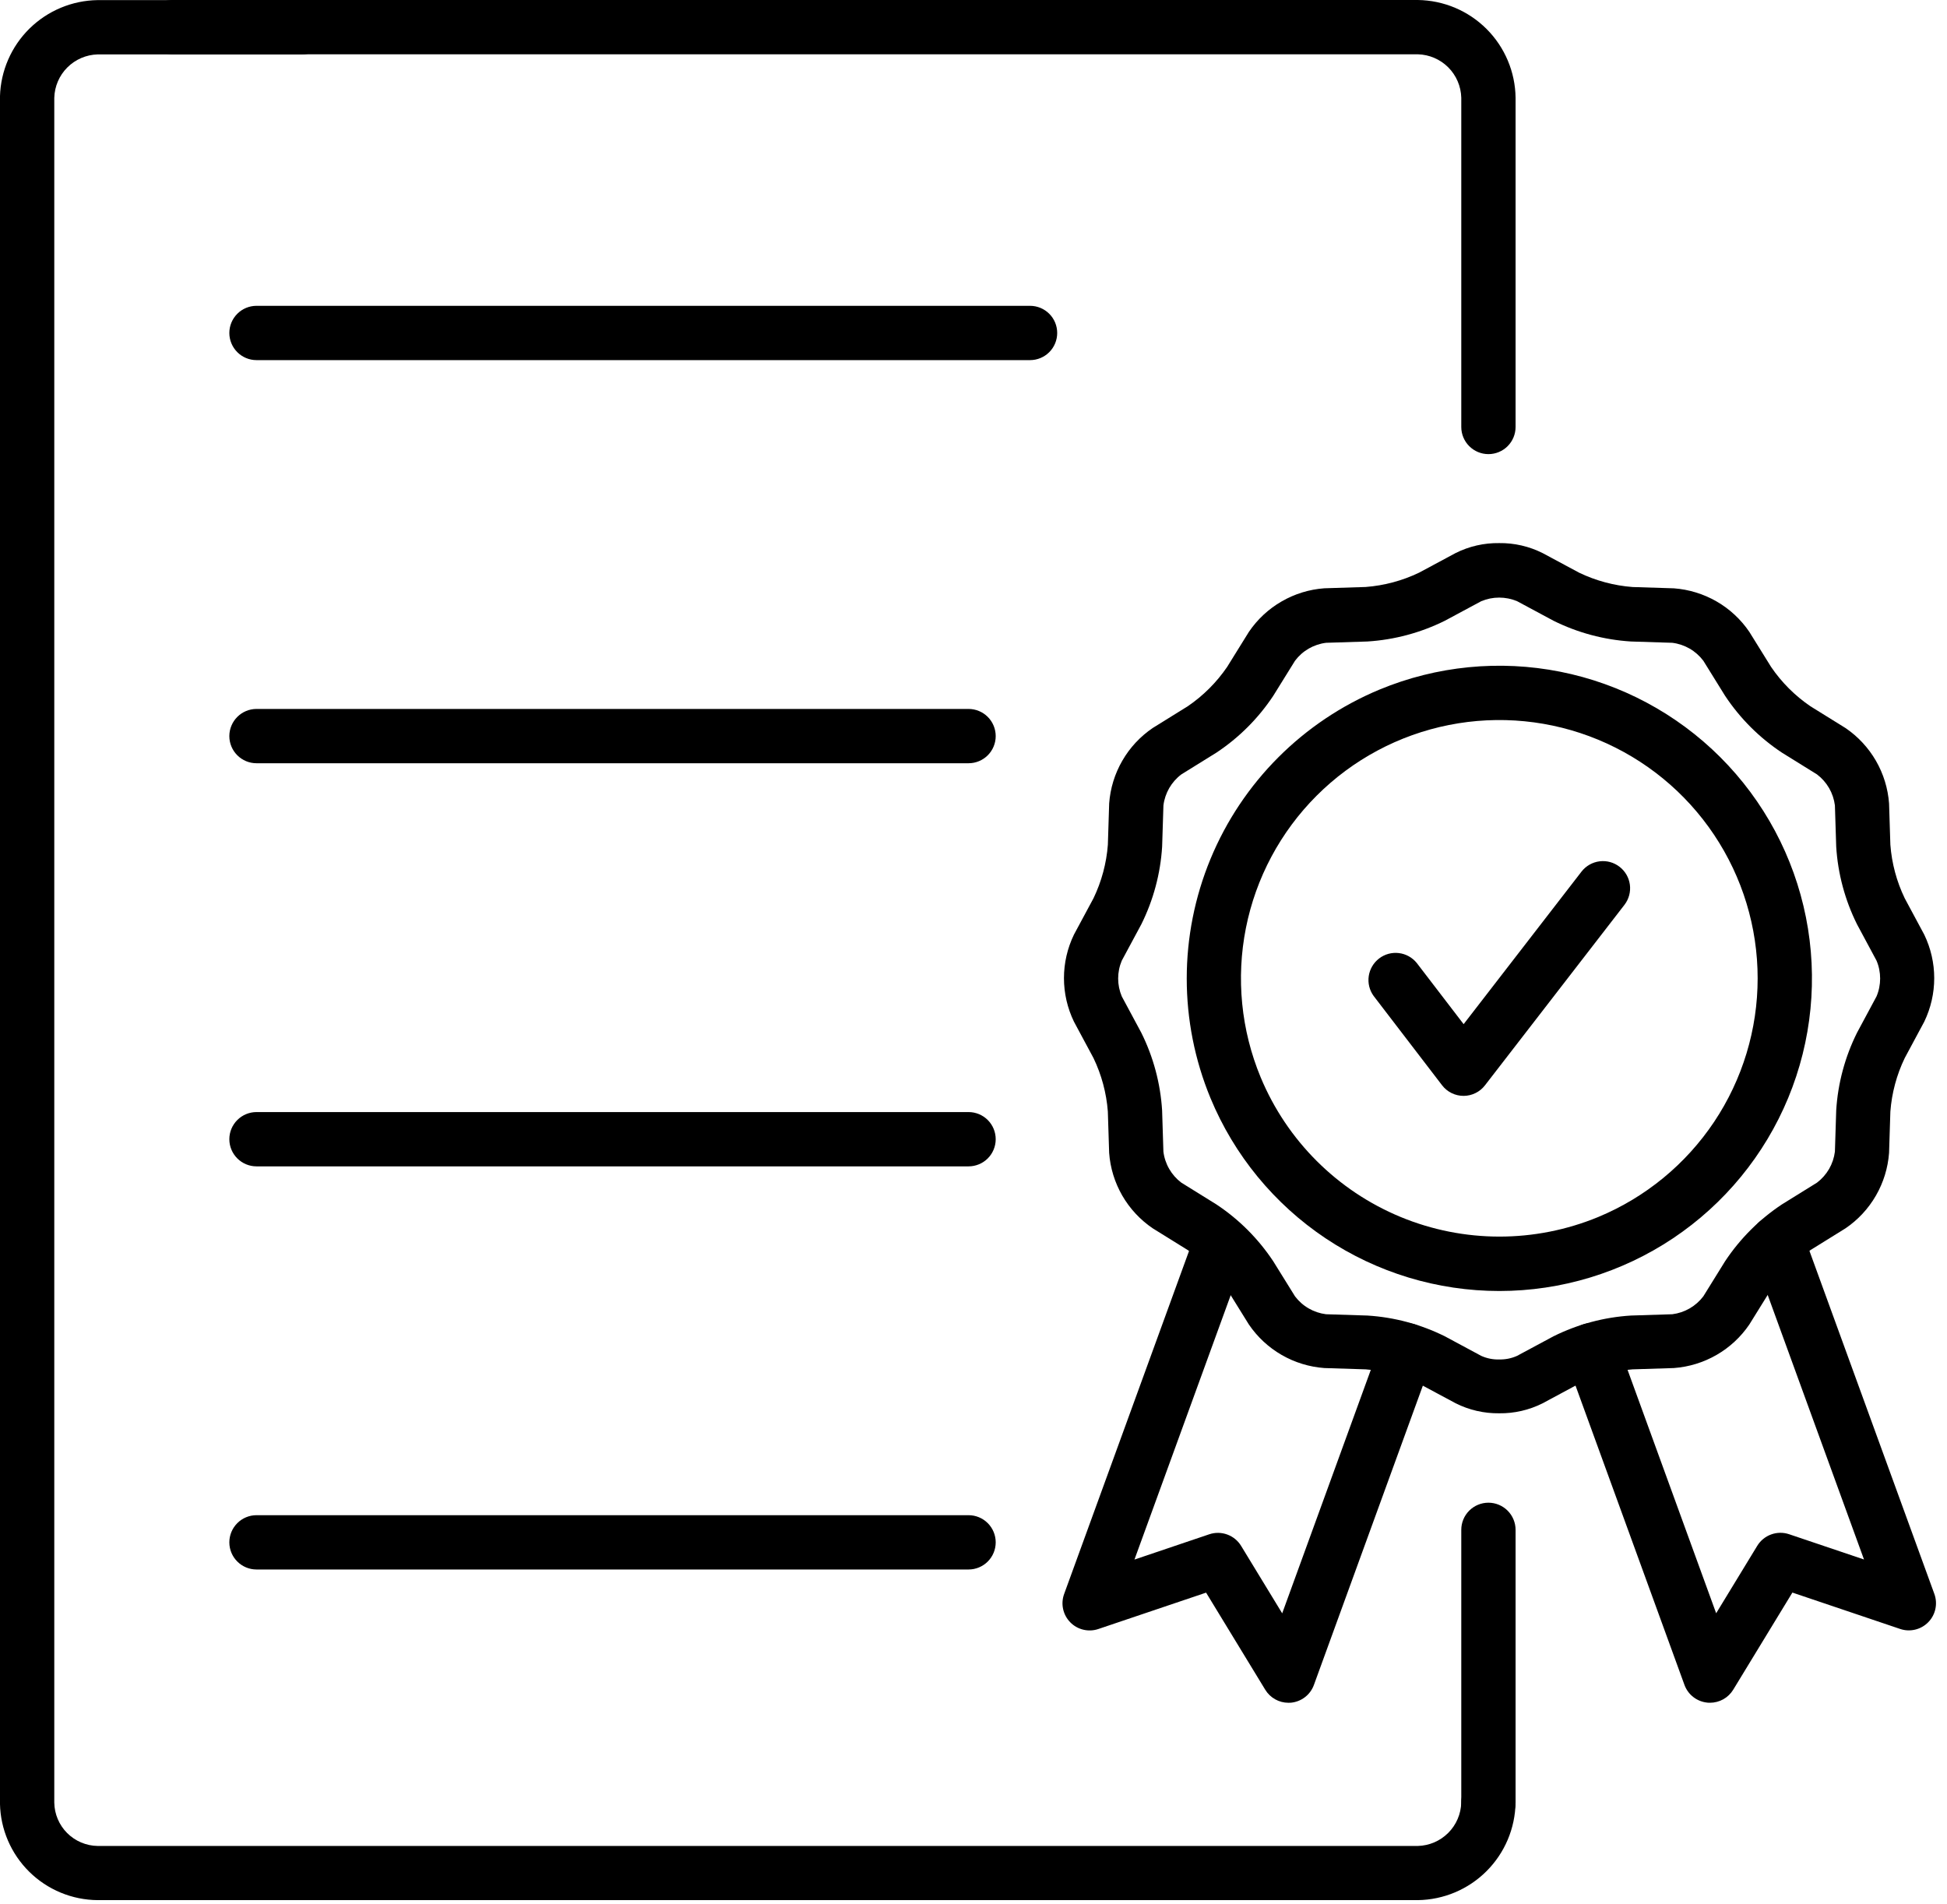
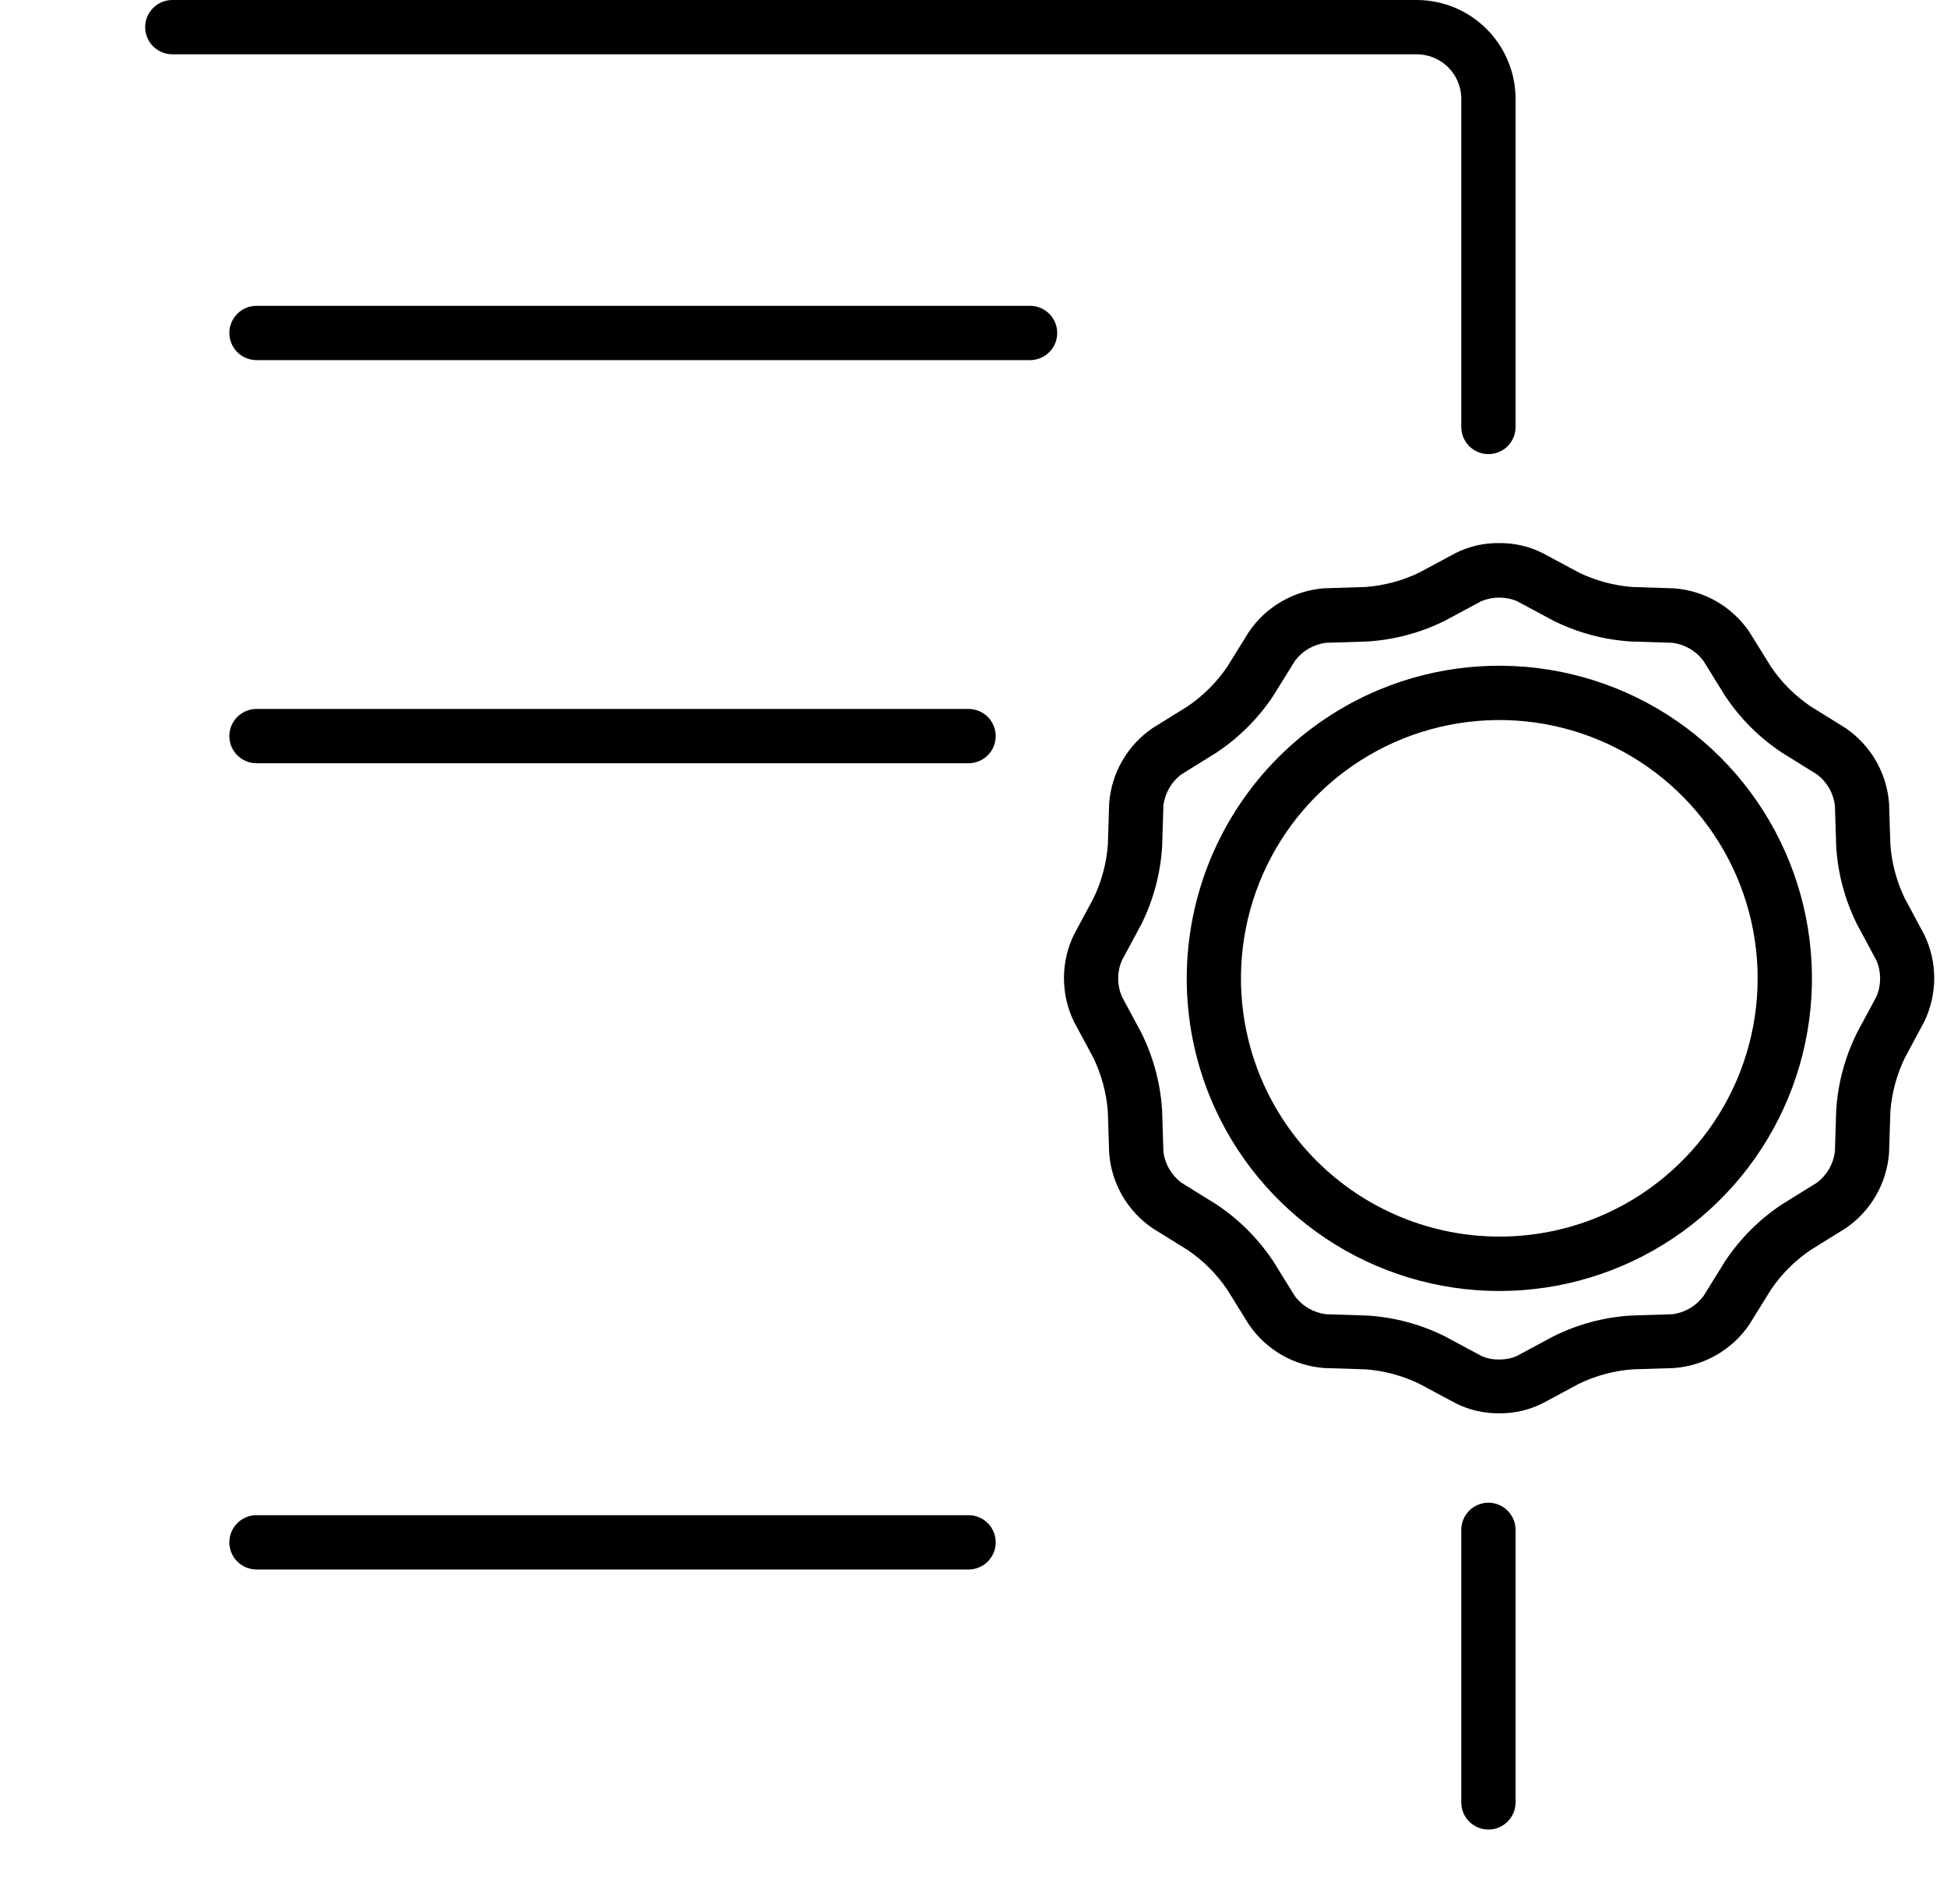
<svg xmlns="http://www.w3.org/2000/svg" width="91" height="89" viewBox="0 0 91 89" fill="none">
  <g clip-path="url(#clip0_1302_17666)">
    <path d="M69.567 21.227C69.231 21.227 68.908 21.093 68.67 20.855C68.432 20.617 68.298 20.295 68.298 19.958V4.568C68.284 4.034 68.066 3.525 67.689 3.148C67.311 2.77 66.802 2.552 66.268 2.538H8.054C7.718 2.538 7.395 2.404 7.157 2.166C6.919 1.928 6.785 1.606 6.785 1.269C6.785 0.932 6.919 0.61 7.157 0.372C7.395 0.134 7.718 0 8.054 0H66.268C67.475 0.016 68.627 0.502 69.481 1.355C70.334 2.209 70.82 3.361 70.836 4.568V19.958C70.836 20.295 70.702 20.617 70.465 20.855C70.227 21.093 69.904 21.227 69.567 21.227Z" fill="black" />
    <path d="M69.567 85.518C69.23 85.518 68.907 85.385 68.669 85.147C68.431 84.909 68.298 84.586 68.298 84.249V71.509C68.298 71.173 68.431 70.85 68.669 70.612C68.907 70.374 69.23 70.24 69.567 70.24C69.903 70.24 70.226 70.374 70.464 70.612C70.702 70.85 70.836 71.173 70.836 71.509V84.249C70.836 84.586 70.702 84.909 70.464 85.147C70.226 85.385 69.903 85.518 69.567 85.518Z" fill="black" />
-     <path d="M66.267 88.817H4.567C3.369 88.809 2.221 88.333 1.368 87.492C0.515 86.65 0.023 85.509 -0.001 84.311C-0.001 84.3 -0.001 84.289 -0.001 84.278V4.539C-0.001 4.527 -0.001 4.516 -0.001 4.505C0.033 3.31 0.527 2.175 1.378 1.336C2.23 0.498 3.372 0.021 4.567 0.005H14.113C14.45 0.005 14.772 0.139 15.01 0.377C15.248 0.615 15.382 0.937 15.382 1.274C15.382 1.61 15.248 1.933 15.01 2.171C14.772 2.409 14.45 2.543 14.113 2.543H4.567C4.033 2.557 3.525 2.775 3.147 3.153C2.769 3.53 2.551 4.039 2.537 4.573V84.254C2.544 84.79 2.76 85.303 3.139 85.682C3.518 86.061 4.031 86.278 4.567 86.285H66.267C66.801 86.271 67.31 86.053 67.688 85.675C68.066 85.297 68.284 84.788 68.297 84.254C68.297 83.917 68.431 83.594 68.669 83.357C68.907 83.119 69.23 82.985 69.566 82.985C69.903 82.985 70.225 83.119 70.463 83.357C70.701 83.594 70.835 83.917 70.835 84.254C70.818 85.46 70.331 86.611 69.478 87.463C68.625 88.316 67.473 88.801 66.267 88.817Z" fill="black" />
    <path d="M48.143 16.833H11.988C11.652 16.833 11.329 16.699 11.091 16.461C10.853 16.223 10.719 15.9 10.719 15.564C10.719 15.227 10.853 14.905 11.091 14.667C11.329 14.429 11.652 14.295 11.988 14.295H48.143C48.48 14.295 48.803 14.429 49.041 14.667C49.279 14.905 49.412 15.227 49.412 15.564C49.412 15.9 49.279 16.223 49.041 16.461C48.803 16.699 48.48 16.833 48.143 16.833Z" fill="black" />
    <path d="M45.269 35.676H11.988C11.652 35.676 11.329 35.542 11.091 35.304C10.853 35.066 10.719 34.744 10.719 34.407C10.719 34.071 10.853 33.748 11.091 33.51C11.329 33.272 11.652 33.138 11.988 33.138H45.269C45.606 33.138 45.929 33.272 46.167 33.51C46.404 33.748 46.538 34.071 46.538 34.407C46.538 34.744 46.404 35.066 46.167 35.304C45.929 35.542 45.606 35.676 45.269 35.676Z" fill="black" />
-     <path d="M45.269 54.519H11.988C11.652 54.519 11.329 54.385 11.091 54.147C10.853 53.909 10.719 53.587 10.719 53.25C10.719 52.913 10.853 52.591 11.091 52.353C11.329 52.115 11.652 51.981 11.988 51.981H45.269C45.606 51.981 45.929 52.115 46.167 52.353C46.404 52.591 46.538 52.913 46.538 53.25C46.538 53.587 46.404 53.909 46.167 54.147C45.929 54.385 45.606 54.519 45.269 54.519Z" fill="black" />
    <path d="M45.269 73.362H11.988C11.652 73.362 11.329 73.228 11.091 72.99C10.853 72.753 10.719 72.43 10.719 72.093C10.719 71.757 10.853 71.434 11.091 71.196C11.329 70.958 11.652 70.824 11.988 70.824H45.269C45.606 70.824 45.929 70.958 46.167 71.196C46.404 71.434 46.538 71.757 46.538 72.093C46.538 72.43 46.404 72.753 46.167 72.99C45.929 73.228 45.606 73.362 45.269 73.362Z" fill="black" />
-     <path d="M68.404 51.224C68.209 51.224 68.016 51.179 67.842 51.092C67.667 51.005 67.515 50.88 67.397 50.724L64.202 46.554C64.007 46.286 63.925 45.953 63.973 45.626C64.021 45.299 64.195 45.003 64.457 44.802C64.72 44.6 65.051 44.51 65.379 44.549C65.708 44.588 66.008 44.754 66.216 45.011L68.408 47.872L73.924 40.733C74.131 40.471 74.433 40.301 74.765 40.26C75.097 40.219 75.431 40.311 75.696 40.516C75.96 40.72 76.134 41.02 76.178 41.352C76.222 41.683 76.133 42.019 75.932 42.285L69.408 50.728C69.29 50.882 69.138 51.007 68.963 51.093C68.789 51.179 68.598 51.224 68.404 51.224Z" fill="black" />
    <path d="M64.48 32.231C67.15 31.125 70.088 30.835 72.923 31.398C75.757 31.961 78.362 33.352 80.406 35.395C82.45 37.439 83.843 40.042 84.407 42.877C84.972 45.711 84.683 48.65 83.578 51.32C82.472 53.991 80.6 56.273 78.197 57.88C75.794 59.486 72.969 60.344 70.079 60.345C67.189 60.345 64.363 59.489 61.959 57.884C59.556 56.279 57.682 53.997 56.576 51.327C55.096 47.746 55.097 43.725 56.579 40.145C58.061 36.565 60.902 33.719 64.48 32.231ZM74.699 56.886C76.905 55.971 78.79 54.423 80.117 52.437C81.443 50.451 82.151 48.116 82.15 45.728C82.15 43.34 81.441 41.006 80.113 39.02C78.786 37.035 76.9 35.488 74.693 34.574C72.487 33.661 70.059 33.422 67.717 33.889C65.374 34.355 63.223 35.506 61.535 37.195C59.847 38.884 58.697 41.036 58.232 43.378C57.767 45.721 58.006 48.149 58.921 50.355C60.15 53.311 62.502 55.658 65.459 56.883C68.417 58.107 71.74 58.108 74.699 56.886Z" fill="black" />
    <path d="M70.069 25.386C70.775 25.376 71.473 25.537 72.104 25.855L73.804 26.768C74.588 27.145 75.436 27.373 76.304 27.439L78.237 27.5C78.939 27.552 79.621 27.762 80.232 28.114C80.842 28.466 81.365 28.952 81.761 29.535L82.781 31.178C83.272 31.898 83.894 32.52 84.614 33.011L86.257 34.031C86.84 34.427 87.325 34.95 87.678 35.56C88.03 36.17 88.24 36.852 88.292 37.555L88.353 39.488C88.419 40.356 88.646 41.203 89.024 41.988L89.937 43.688C90.243 44.322 90.403 45.018 90.403 45.722C90.403 46.427 90.243 47.122 89.937 47.757L89.024 49.457C88.646 50.241 88.419 51.089 88.353 51.957L88.292 53.89C88.24 54.593 88.03 55.275 87.678 55.885C87.326 56.496 86.84 57.019 86.257 57.415L84.614 58.435C83.894 58.926 83.272 59.548 82.781 60.268L81.761 61.911C81.365 62.494 80.842 62.98 80.231 63.332C79.621 63.684 78.939 63.894 78.236 63.946L76.303 64.007C75.435 64.073 74.587 64.3 73.803 64.678L72.103 65.592C71.472 65.91 70.774 66.071 70.068 66.061C69.362 66.07 68.664 65.909 68.034 65.592L66.329 64.678C65.544 64.3 64.697 64.073 63.829 64.007L61.896 63.946C61.193 63.894 60.511 63.685 59.9 63.332C59.29 62.98 58.767 62.494 58.371 61.911L57.351 60.268C56.859 59.547 56.238 58.925 55.518 58.434L53.875 57.414C53.292 57.018 52.806 56.495 52.453 55.885C52.101 55.274 51.891 54.592 51.84 53.889L51.779 51.956C51.713 51.088 51.485 50.24 51.108 49.456L50.195 47.756C49.888 47.121 49.728 46.426 49.728 45.721C49.728 45.016 49.888 44.32 50.195 43.686L51.109 41.986C51.486 41.202 51.714 40.354 51.78 39.486L51.841 37.553C51.892 36.85 52.102 36.168 52.455 35.558C52.807 34.947 53.293 34.425 53.876 34.029L55.519 33.009C56.239 32.518 56.861 31.896 57.353 31.176L58.373 29.533C58.769 28.95 59.291 28.464 59.902 28.112C60.512 27.759 61.194 27.549 61.897 27.498L63.83 27.437C64.698 27.371 65.546 27.143 66.33 26.766L68.03 25.853C68.662 25.535 69.361 25.375 70.069 25.386ZM70.069 63.544C70.357 63.552 70.643 63.495 70.906 63.376L72.606 62.463C73.737 61.9 74.968 61.57 76.229 61.492L78.162 61.431C78.447 61.395 78.722 61.303 78.971 61.159C79.22 61.015 79.438 60.823 79.611 60.594L80.63 58.951C81.328 57.899 82.229 56.997 83.281 56.299L84.925 55.279C85.154 55.105 85.346 54.888 85.49 54.639C85.633 54.39 85.725 54.115 85.761 53.83L85.822 51.897C85.9 50.637 86.231 49.405 86.793 48.275L87.706 46.575C87.818 46.31 87.875 46.026 87.875 45.738C87.875 45.451 87.818 45.166 87.706 44.902L86.793 43.202C86.231 42.071 85.9 40.84 85.822 39.58L85.761 37.647C85.725 37.362 85.633 37.086 85.489 36.837C85.345 36.589 85.153 36.371 84.924 36.198L83.281 35.178C82.228 34.48 81.327 33.578 80.629 32.526L79.61 30.883C79.436 30.654 79.219 30.461 78.97 30.317C78.721 30.174 78.446 30.081 78.161 30.046L76.228 29.985C74.968 29.906 73.736 29.576 72.606 29.014L70.906 28.101C70.641 27.99 70.356 27.933 70.069 27.933C69.782 27.933 69.498 27.99 69.233 28.101L67.533 29.014C66.402 29.576 65.171 29.906 63.911 29.985L61.978 30.046C61.693 30.081 61.417 30.174 61.168 30.317C60.919 30.461 60.702 30.653 60.529 30.883L59.509 32.526C58.811 33.578 57.909 34.48 56.857 35.178L55.214 36.198C54.984 36.371 54.792 36.589 54.648 36.837C54.505 37.086 54.412 37.361 54.377 37.647L54.316 39.58C54.237 40.84 53.907 42.071 53.345 43.202L52.431 44.902C52.319 45.166 52.261 45.451 52.261 45.738C52.261 46.026 52.319 46.31 52.431 46.575L53.344 48.275C53.906 49.405 54.236 50.637 54.315 51.897L54.376 53.83C54.411 54.115 54.503 54.39 54.647 54.639C54.79 54.888 54.983 55.106 55.212 55.279L56.855 56.299C57.907 56.997 58.809 57.899 59.507 58.951L60.527 60.594C60.7 60.823 60.917 61.016 61.166 61.159C61.415 61.303 61.691 61.395 61.976 61.431L63.909 61.492C65.169 61.57 66.4 61.901 67.531 62.463L69.231 63.377C69.494 63.496 69.78 63.553 70.069 63.545V63.544Z" fill="black" />
-     <path d="M79.922 79.591C79.88 79.591 79.838 79.591 79.796 79.585C79.558 79.561 79.332 79.471 79.143 79.324C78.954 79.178 78.811 78.981 78.729 78.756L73.193 63.546C73.078 63.23 73.093 62.881 73.235 62.576C73.377 62.271 73.635 62.035 73.951 61.919C74.267 61.804 74.617 61.82 74.922 61.962C75.227 62.104 75.463 62.362 75.578 62.678L80.211 75.408L82.131 72.256C82.281 72.01 82.51 71.822 82.781 71.724C83.052 71.625 83.348 71.622 83.621 71.714L87.121 72.895L81.879 58.495C81.764 58.179 81.779 57.83 81.921 57.525C82.063 57.22 82.321 56.984 82.637 56.868C82.954 56.753 83.303 56.769 83.608 56.911C83.913 57.053 84.149 57.311 84.264 57.627L90.409 74.505C90.491 74.73 90.507 74.973 90.457 75.207C90.406 75.441 90.291 75.656 90.124 75.826C89.956 75.998 89.744 76.118 89.511 76.173C89.279 76.229 89.035 76.218 88.809 76.141L83.774 74.441L81.009 78.98C80.895 79.167 80.736 79.321 80.546 79.428C80.355 79.535 80.14 79.591 79.922 79.591Z" fill="black" />
-     <path d="M60.219 79.592C60.001 79.592 59.787 79.536 59.598 79.429C59.408 79.322 59.249 79.169 59.136 78.983L56.371 74.444L51.336 76.144C51.109 76.221 50.866 76.232 50.633 76.176C50.4 76.121 50.188 76.001 50.021 75.829C49.854 75.658 49.738 75.444 49.688 75.21C49.637 74.976 49.654 74.733 49.736 74.508L55.881 57.63C56.002 57.322 56.239 57.074 56.54 56.938C56.842 56.803 57.185 56.79 57.495 56.903C57.806 57.016 58.06 57.246 58.204 57.544C58.348 57.842 58.37 58.184 58.265 58.498L53.023 72.898L56.518 71.717C56.791 71.625 57.087 71.628 57.358 71.727C57.629 71.825 57.858 72.013 58.008 72.259L59.928 75.411L64.561 62.681C64.618 62.524 64.705 62.38 64.818 62.258C64.93 62.135 65.066 62.035 65.217 61.965C65.368 61.894 65.531 61.854 65.698 61.847C65.864 61.84 66.031 61.865 66.187 61.922C66.344 61.979 66.488 62.067 66.611 62.179C66.734 62.292 66.833 62.428 66.903 62.579C66.974 62.73 67.014 62.893 67.021 63.059C67.028 63.226 67.003 63.392 66.946 63.549L61.41 78.759C61.328 78.984 61.185 79.181 60.996 79.327C60.807 79.474 60.581 79.564 60.343 79.588C60.3 79.59 60.258 79.592 60.219 79.592Z" fill="black" />
  </g>
  <defs>
    <clipPath id="clip0_1302_17666">
      <rect width="90.48" height="88.817" fill="white" />
    </clipPath>
  </defs>
</svg>